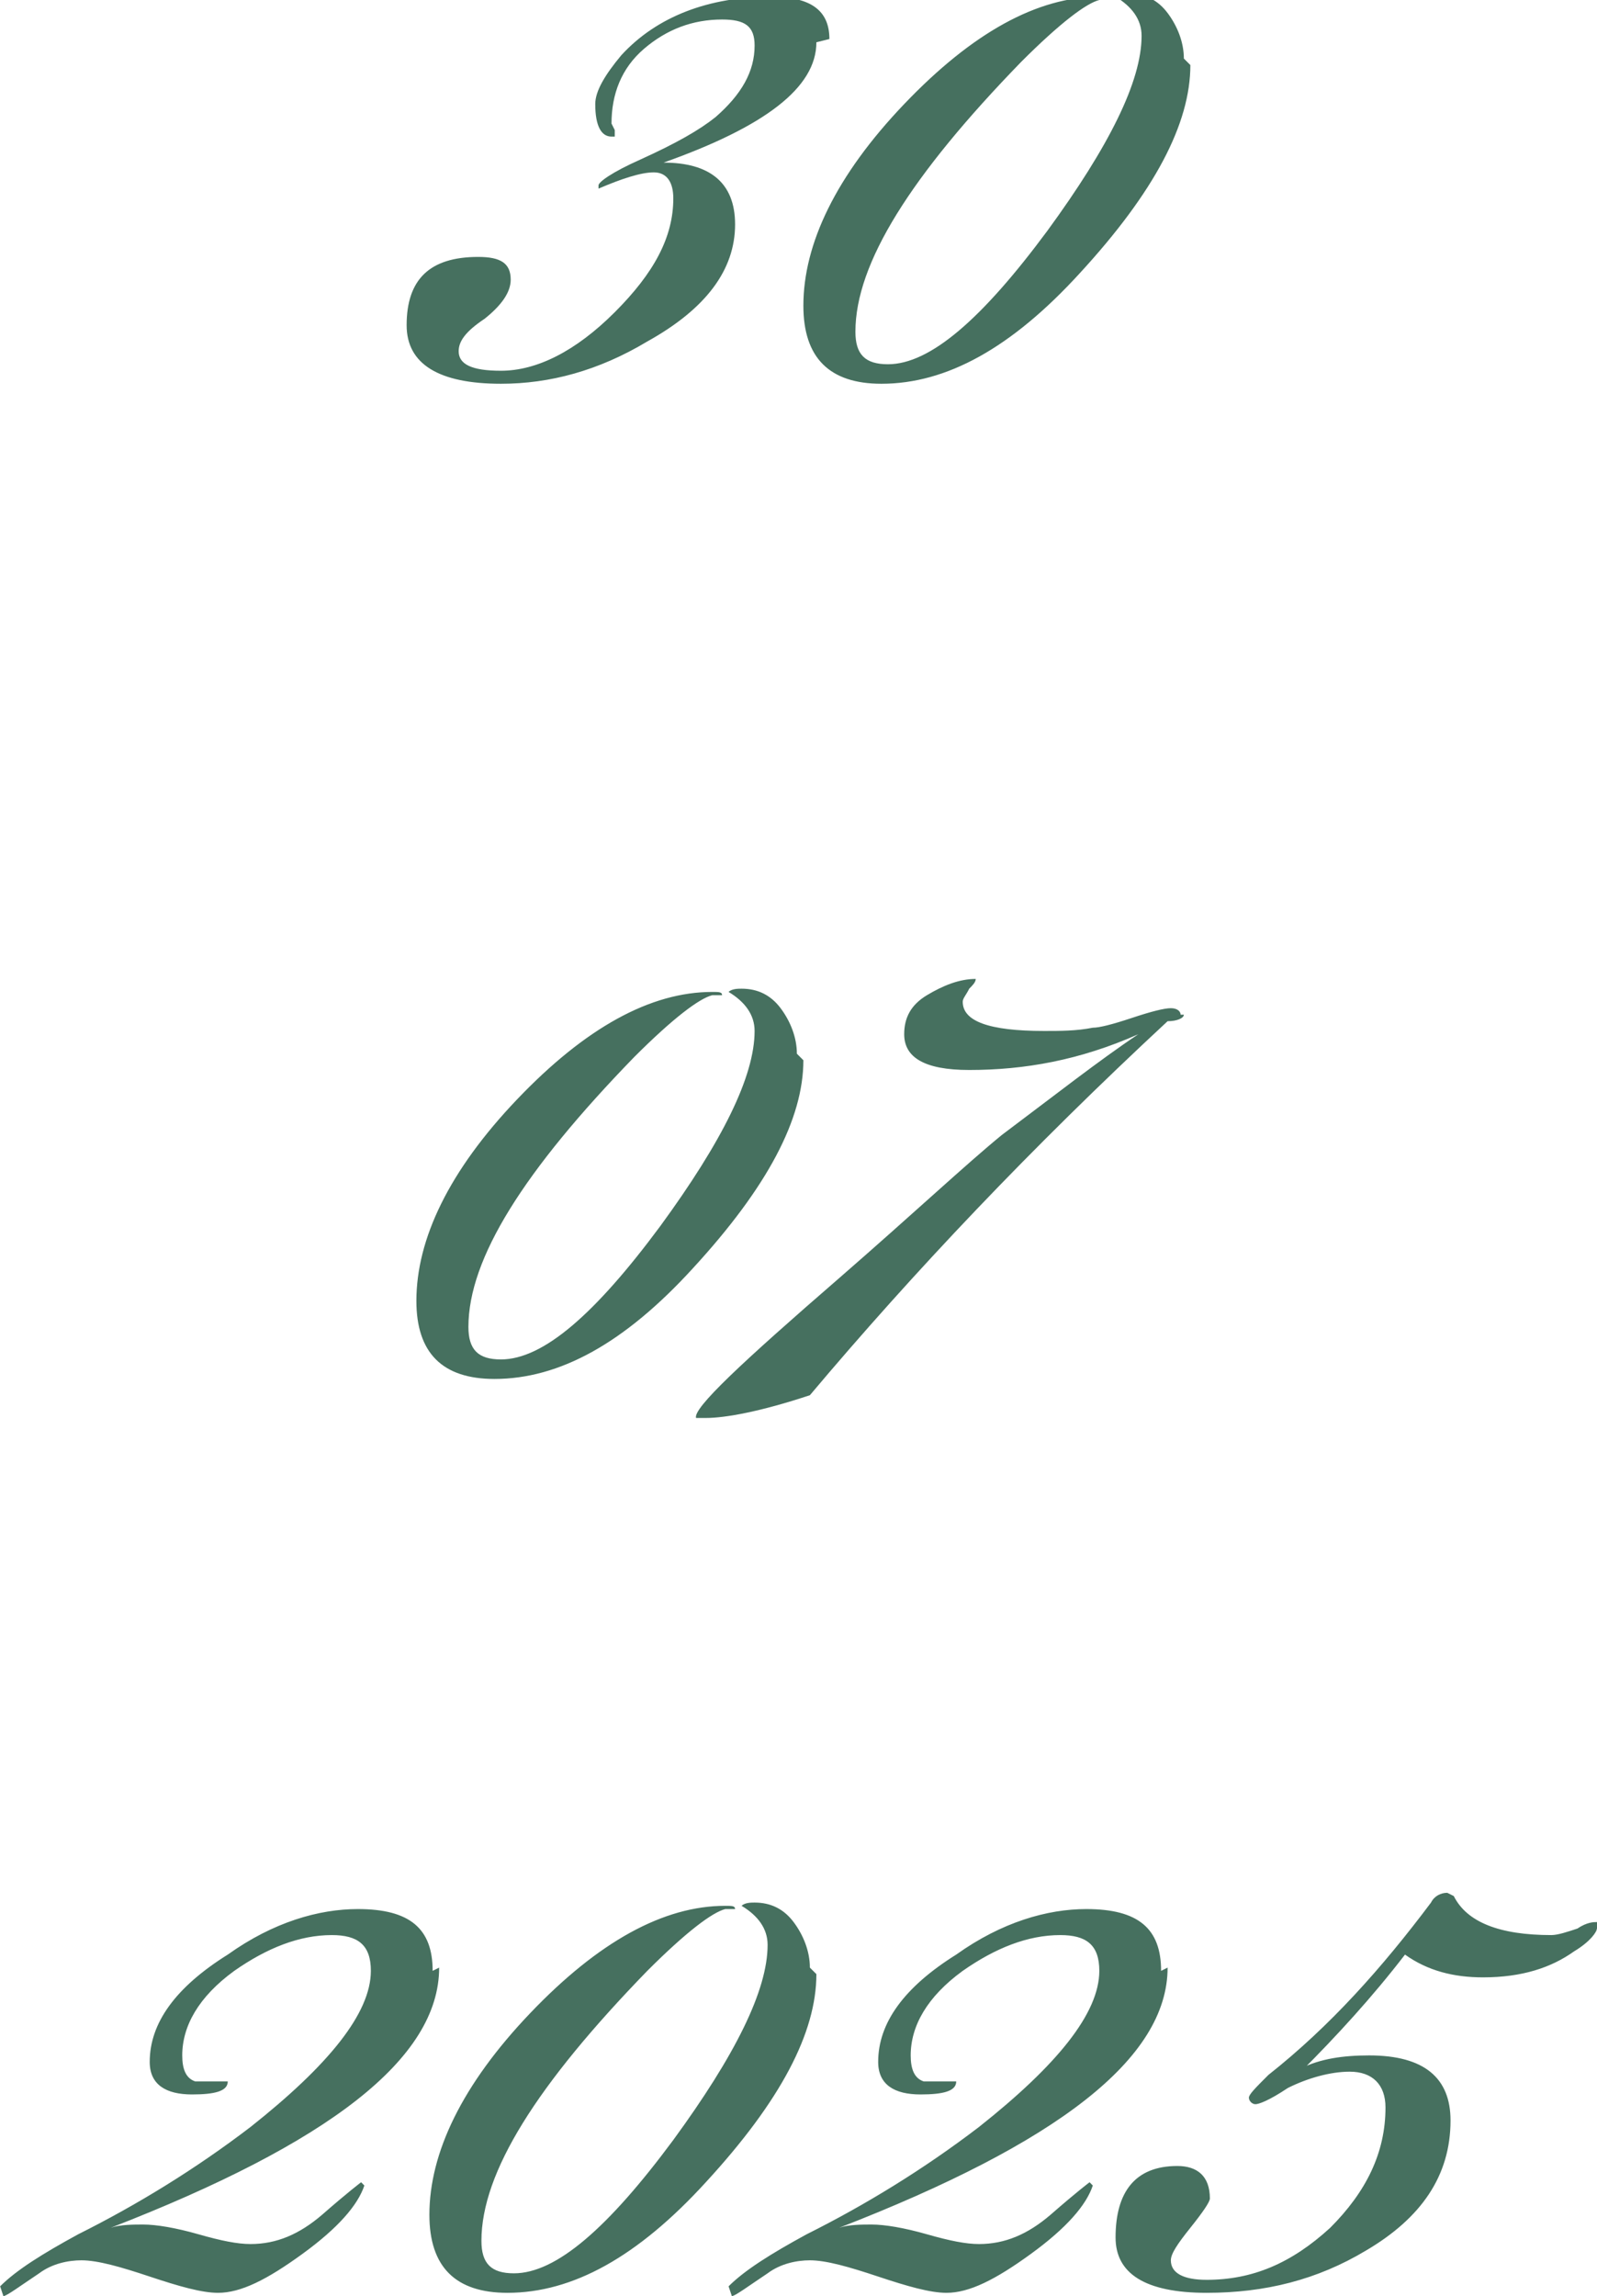
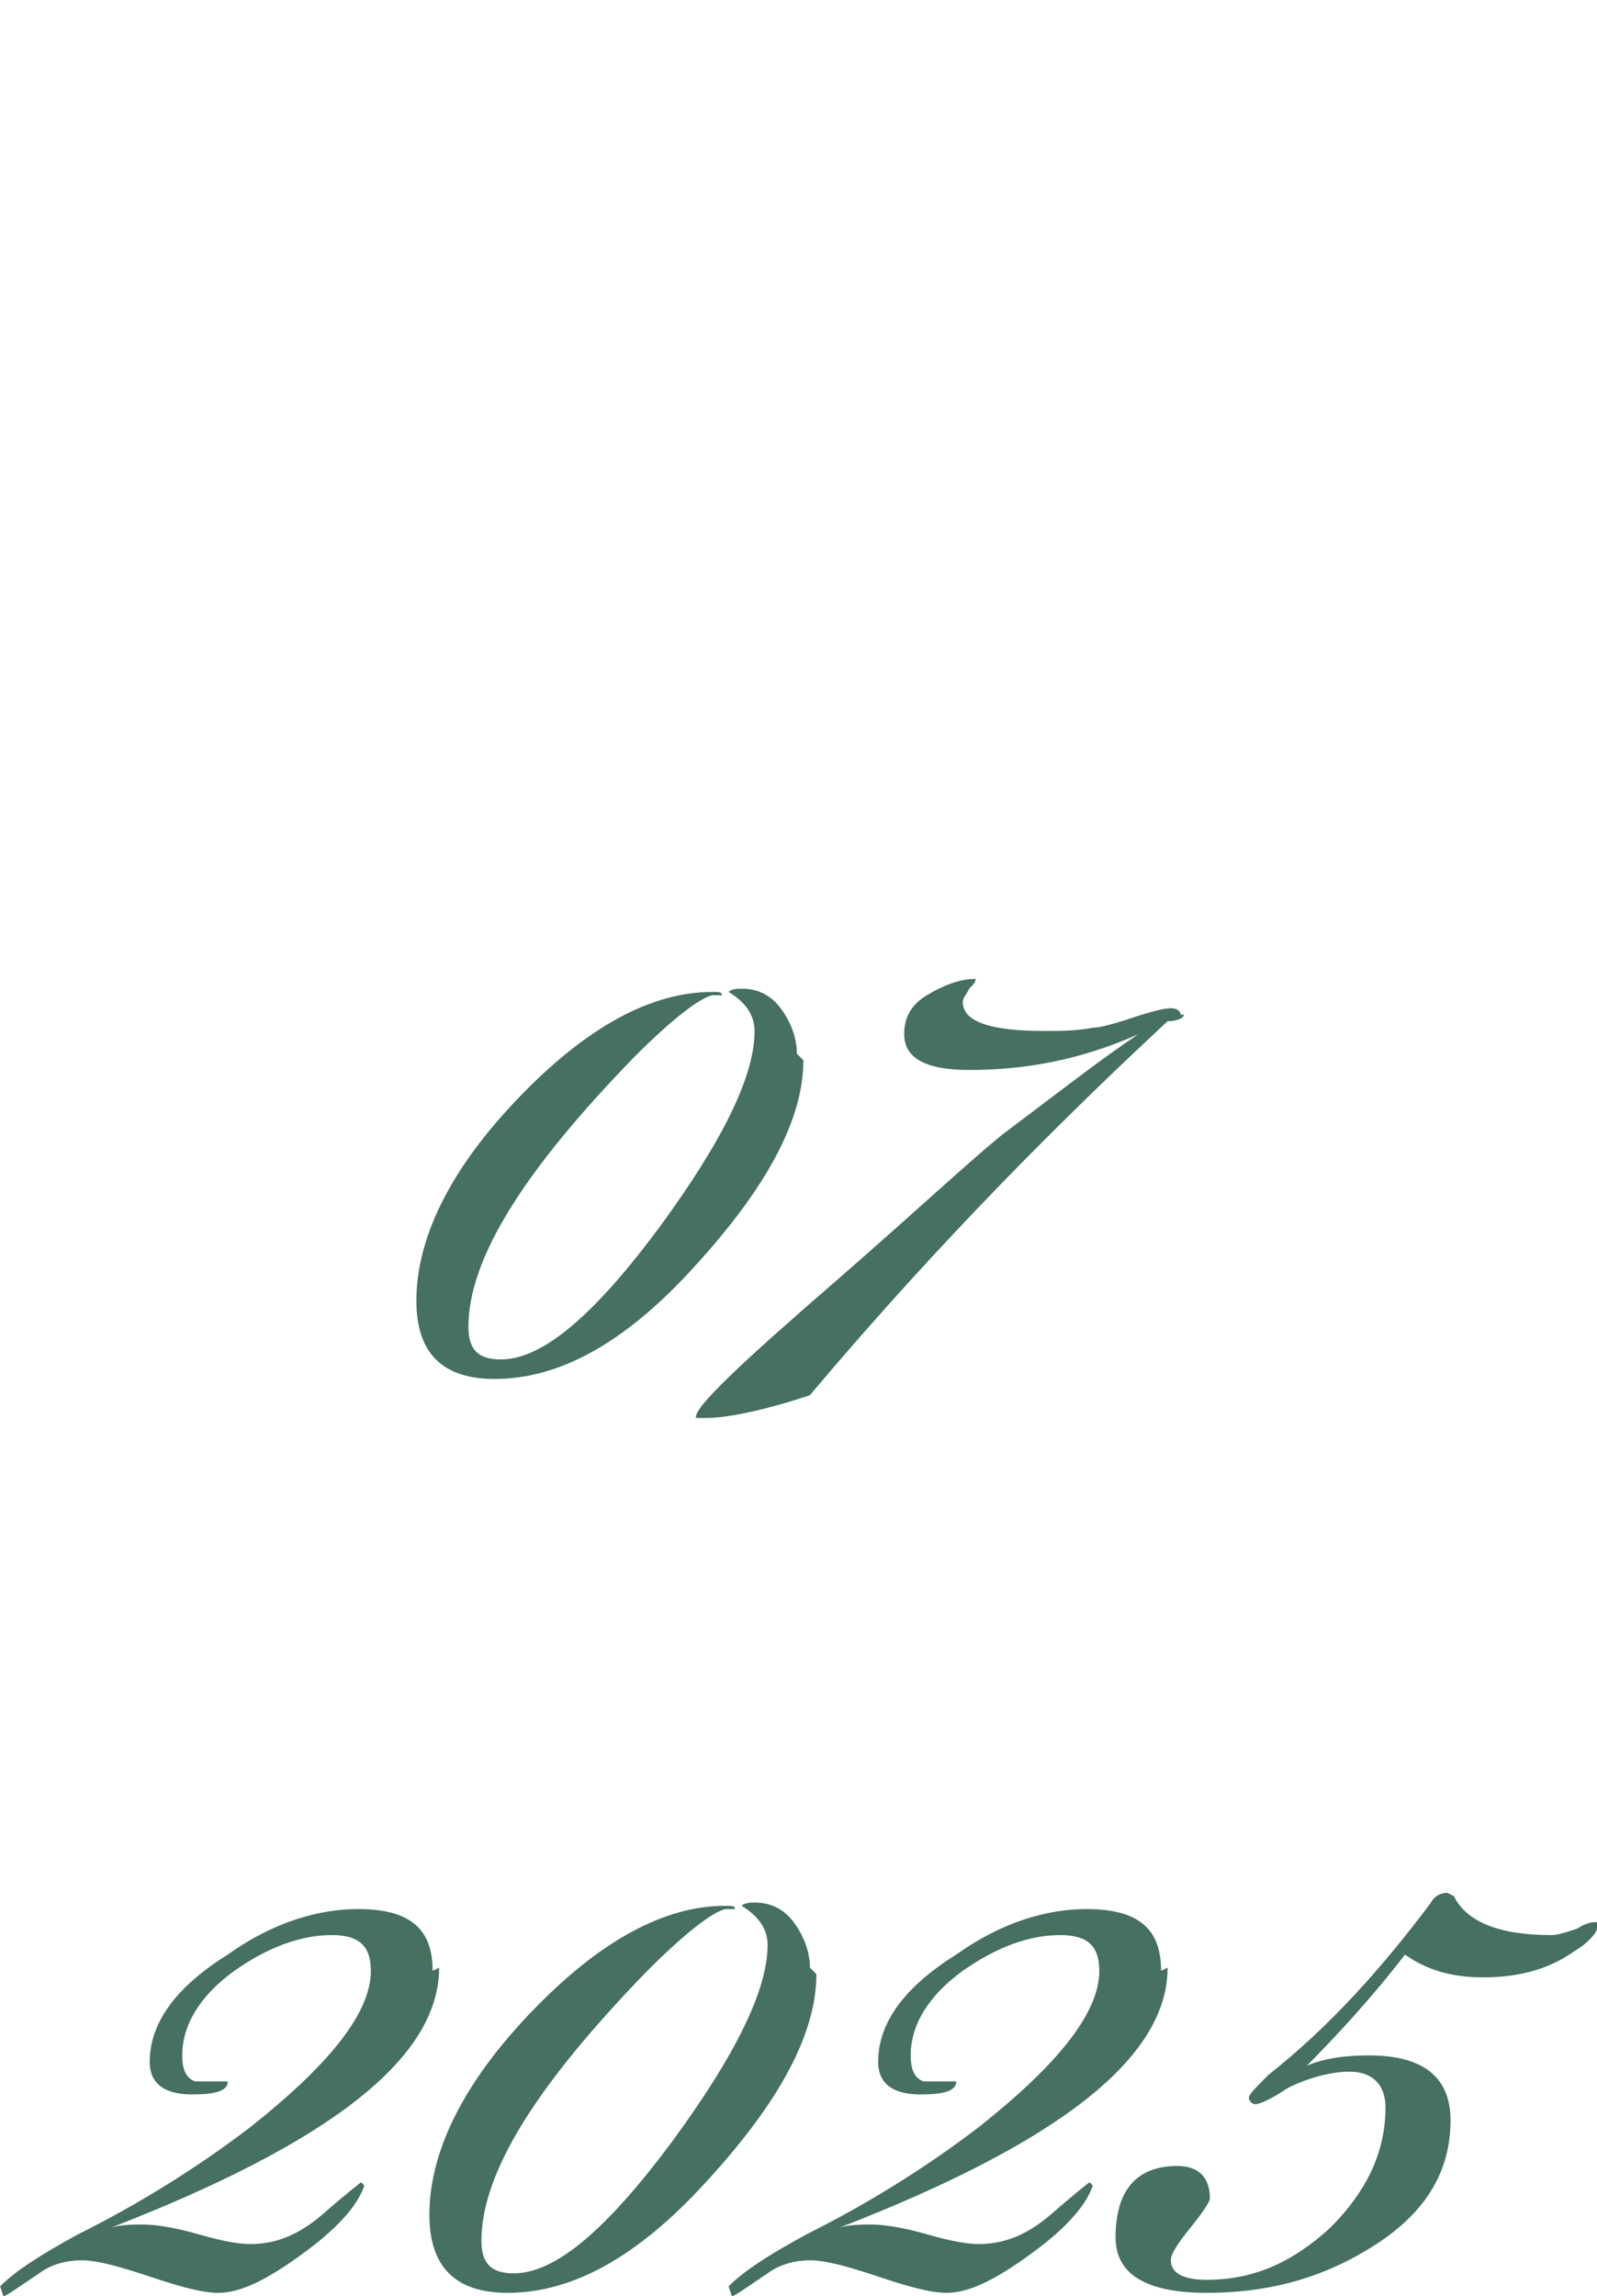
<svg xmlns="http://www.w3.org/2000/svg" xml:space="preserve" width="9.567mm" height="13.754mm" version="1.1" style="shape-rendering:geometricPrecision; text-rendering:geometricPrecision; image-rendering:optimizeQuality; fill-rule:evenodd; clip-rule:evenodd" viewBox="0 0 4.91 7.06">
  <defs>
    <style type="text/css"> .fil0 {fill:#46705F;fill-rule:nonzero} </style>
  </defs>
  <g id="TEXT">
-     <path class="fil0" d="M2.51 0.13c0,0.14 -0.16,0.26 -0.47,0.37l0 0c0.14,0 0.22,0.06 0.22,0.19 0,0.14 -0.09,0.26 -0.27,0.36 -0.15,0.09 -0.3,0.13 -0.45,0.13 -0.19,0 -0.29,-0.06 -0.29,-0.18 0,-0.14 0.07,-0.21 0.22,-0.21 0.07,0 0.1,0.02 0.1,0.07 0,0.04 -0.03,0.08 -0.08,0.12 -0.06,0.04 -0.08,0.07 -0.08,0.1 0,0.04 0.04,0.06 0.13,0.06 0.11,0 0.23,-0.06 0.35,-0.18 0.12,-0.12 0.18,-0.23 0.18,-0.35 0,-0.05 -0.02,-0.08 -0.06,-0.08 -0.04,0 -0.1,0.02 -0.17,0.05 -0,-0 -0,-0.01 -0,-0.01 0,-0.01 0.04,-0.04 0.13,-0.08 0.11,-0.05 0.18,-0.09 0.23,-0.13 0.08,-0.07 0.12,-0.14 0.12,-0.22 0,-0.06 -0.03,-0.08 -0.1,-0.08 -0.09,0 -0.17,0.03 -0.24,0.09 -0.07,0.06 -0.1,0.14 -0.1,0.23l0.01 0.02 -0 0.02 -0.01 0c-0.03,0 -0.05,-0.03 -0.05,-0.1 0,-0.04 0.03,-0.09 0.08,-0.15 0.11,-0.12 0.27,-0.18 0.46,-0.18 0.12,0 0.18,0.04 0.18,0.13zm1.15 0.07c0,0.18 -0.11,0.39 -0.34,0.64 -0.21,0.23 -0.41,0.34 -0.61,0.34 -0.16,0 -0.24,-0.08 -0.24,-0.24 0,-0.19 0.1,-0.4 0.31,-0.62 0.21,-0.22 0.41,-0.33 0.6,-0.33 0.02,0 0.03,0 0.03,0.01 -0,0 -0.01,0 -0.03,0 -0.04,0.01 -0.12,0.07 -0.24,0.19 -0.34,0.35 -0.51,0.62 -0.51,0.83 0,0.07 0.03,0.1 0.1,0.1 0.13,0 0.29,-0.14 0.49,-0.41 0.19,-0.26 0.29,-0.46 0.29,-0.6 0,-0.05 -0.03,-0.09 -0.08,-0.12 0.01,-0.01 0.03,-0.01 0.04,-0.01 0.05,0 0.09,0.02 0.12,0.06 0.03,0.04 0.05,0.09 0.05,0.14z" />
    <path class="fil0" d="M2.47 3.26c0,0.18 -0.11,0.39 -0.34,0.64 -0.21,0.23 -0.41,0.34 -0.61,0.34 -0.16,0 -0.24,-0.08 -0.24,-0.24 0,-0.19 0.1,-0.4 0.31,-0.62 0.21,-0.22 0.41,-0.33 0.6,-0.33 0.02,0 0.03,0 0.03,0.01 -0,0 -0.01,0 -0.03,0 -0.04,0.01 -0.12,0.07 -0.24,0.19 -0.34,0.35 -0.51,0.62 -0.51,0.83 0,0.07 0.03,0.1 0.1,0.1 0.13,0 0.29,-0.14 0.49,-0.41 0.19,-0.26 0.29,-0.46 0.29,-0.6 0,-0.05 -0.03,-0.09 -0.08,-0.12 0.01,-0.01 0.03,-0.01 0.04,-0.01 0.05,0 0.09,0.02 0.12,0.06 0.03,0.04 0.05,0.09 0.05,0.14zm1.17 -0.14c0,0.01 -0.02,0.02 -0.05,0.02 -0.42,0.39 -0.78,0.77 -1.1,1.15 -0.15,0.05 -0.26,0.07 -0.32,0.07 -0.01,0 -0.02,-0 -0.03,-0 -0.01,-0.03 0.14,-0.17 0.44,-0.43 0.23,-0.2 0.39,-0.35 0.5,-0.44 0.16,-0.12 0.3,-0.23 0.42,-0.31l0 -0c-0.18,0.08 -0.35,0.11 -0.52,0.11 -0.14,0 -0.2,-0.04 -0.2,-0.11 0,-0.05 0.02,-0.09 0.07,-0.12 0.05,-0.03 0.1,-0.05 0.15,-0.05l0 0c0,0.01 -0.01,0.02 -0.02,0.03 -0.01,0.02 -0.02,0.03 -0.02,0.04 0,0.06 0.08,0.09 0.25,0.09 0.05,0 0.1,-0 0.15,-0.01 0.02,0 0.06,-0.01 0.12,-0.03 0.06,-0.02 0.1,-0.03 0.12,-0.03 0.02,0 0.03,0.01 0.03,0.02z" />
    <path class="fil0" d="M1.35 6.05c0,0.28 -0.34,0.54 -1.01,0.8l0 0c0.03,-0.01 0.07,-0.01 0.1,-0.01 0.04,0 0.1,0.01 0.17,0.03 0.07,0.02 0.12,0.03 0.16,0.03 0.08,0 0.15,-0.03 0.22,-0.09 0.08,-0.07 0.12,-0.1 0.12,-0.1l0.01 0.01c-0.02,0.06 -0.08,0.13 -0.19,0.21 -0.11,0.08 -0.19,0.12 -0.26,0.12 -0.05,0 -0.12,-0.02 -0.21,-0.05 -0.09,-0.03 -0.16,-0.05 -0.21,-0.05 -0.04,0 -0.09,0.01 -0.13,0.04 -0.06,0.04 -0.1,0.07 -0.11,0.07l-0.01 -0.03c0.05,-0.05 0.13,-0.1 0.24,-0.16 0.18,-0.09 0.36,-0.2 0.53,-0.33 0.24,-0.19 0.37,-0.35 0.37,-0.48 0,-0.08 -0.04,-0.11 -0.12,-0.11 -0.1,0 -0.2,0.04 -0.3,0.11 -0.11,0.08 -0.16,0.17 -0.16,0.26 0,0.04 0.01,0.07 0.04,0.08 0.01,0 0.04,0 0.09,0 0.01,0 0.01,0 0.01,0 0,0.03 -0.04,0.04 -0.11,0.04 -0.08,0 -0.13,-0.03 -0.13,-0.1 0,-0.12 0.08,-0.23 0.24,-0.33 0.14,-0.1 0.28,-0.14 0.4,-0.14 0.16,0 0.23,0.06 0.23,0.19zm1.16 0.02c0,0.18 -0.11,0.39 -0.34,0.64 -0.21,0.23 -0.41,0.34 -0.61,0.34 -0.16,0 -0.24,-0.08 -0.24,-0.24 0,-0.19 0.1,-0.4 0.31,-0.62 0.21,-0.22 0.41,-0.33 0.6,-0.33 0.02,0 0.03,0 0.03,0.01 -0,0 -0.01,0 -0.03,0 -0.04,0.01 -0.12,0.07 -0.24,0.19 -0.34,0.35 -0.51,0.62 -0.51,0.83 0,0.07 0.03,0.1 0.1,0.1 0.13,0 0.29,-0.14 0.49,-0.41 0.19,-0.26 0.29,-0.46 0.29,-0.6 0,-0.05 -0.03,-0.09 -0.08,-0.12 0.01,-0.01 0.03,-0.01 0.04,-0.01 0.05,0 0.09,0.02 0.12,0.06 0.03,0.04 0.05,0.09 0.05,0.14zm1.08 -0.02c0,0.28 -0.34,0.54 -1.01,0.8l0 0c0.03,-0.01 0.07,-0.01 0.1,-0.01 0.04,0 0.1,0.01 0.17,0.03 0.07,0.02 0.12,0.03 0.16,0.03 0.08,0 0.15,-0.03 0.22,-0.09 0.08,-0.07 0.12,-0.1 0.12,-0.1l0.01 0.01c-0.02,0.06 -0.08,0.13 -0.19,0.21 -0.11,0.08 -0.19,0.12 -0.26,0.12 -0.05,0 -0.12,-0.02 -0.21,-0.05 -0.09,-0.03 -0.16,-0.05 -0.21,-0.05 -0.04,0 -0.09,0.01 -0.13,0.04 -0.06,0.04 -0.1,0.07 -0.11,0.07l-0.01 -0.03c0.05,-0.05 0.13,-0.1 0.24,-0.16 0.18,-0.09 0.36,-0.2 0.53,-0.33 0.24,-0.19 0.37,-0.35 0.37,-0.48 0,-0.08 -0.04,-0.11 -0.12,-0.11 -0.1,0 -0.2,0.04 -0.3,0.11 -0.11,0.08 -0.16,0.17 -0.16,0.26 0,0.04 0.01,0.07 0.04,0.08 0.01,0 0.04,0 0.09,0 0.01,0 0.01,0 0.01,0 0,0.03 -0.04,0.04 -0.11,0.04 -0.08,0 -0.13,-0.03 -0.13,-0.1 0,-0.12 0.08,-0.23 0.24,-0.33 0.14,-0.1 0.28,-0.14 0.4,-0.14 0.16,0 0.23,0.06 0.23,0.19zm1.32 -0.12c0,0.01 -0.02,0.04 -0.07,0.07 -0.07,0.05 -0.16,0.08 -0.28,0.08 -0.09,0 -0.17,-0.02 -0.24,-0.07 -0.1,0.13 -0.21,0.25 -0.32,0.36l0 -0.01c0.06,-0.03 0.13,-0.04 0.21,-0.04 0.17,0 0.25,0.07 0.25,0.2 0,0.17 -0.09,0.3 -0.26,0.4 -0.15,0.09 -0.31,0.13 -0.49,0.13 -0.19,0 -0.28,-0.06 -0.28,-0.17 0,-0.14 0.06,-0.22 0.19,-0.22 0.06,0 0.1,0.03 0.1,0.1 0,0.01 -0.02,0.04 -0.06,0.09 -0.04,0.05 -0.06,0.08 -0.06,0.1 0,0.04 0.04,0.06 0.11,0.06 0.14,0 0.26,-0.05 0.38,-0.16 0.11,-0.11 0.17,-0.23 0.17,-0.37 0,-0.07 -0.04,-0.11 -0.11,-0.11 -0.06,0 -0.13,0.02 -0.19,0.05 -0.06,0.04 -0.09,0.05 -0.1,0.05 -0.01,0 -0.02,-0.01 -0.02,-0.02 0,-0.01 0.02,-0.03 0.06,-0.07 0.19,-0.15 0.35,-0.33 0.5,-0.53 0.01,-0.02 0.03,-0.03 0.05,-0.03l0.02 0.01c0.04,0.08 0.14,0.12 0.3,0.12 0.02,0 0.05,-0.01 0.08,-0.02 0.03,-0.02 0.05,-0.02 0.06,-0.02 0.01,0 0.01,0.01 0.01,0.02z" />
  </g>
</svg>